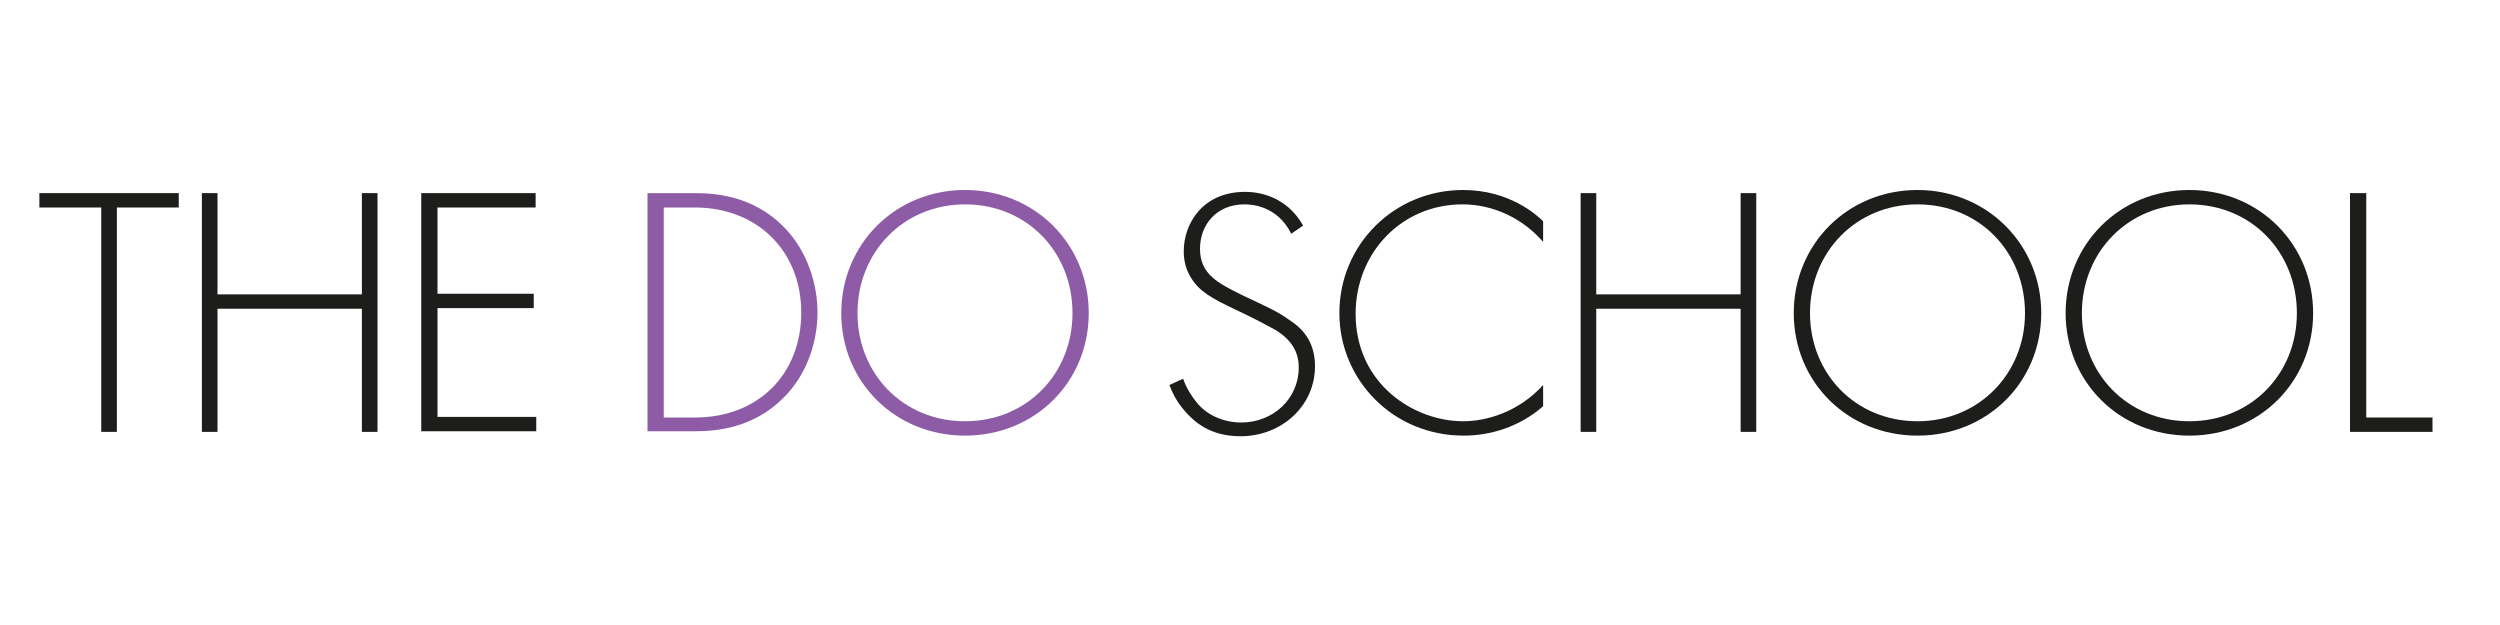
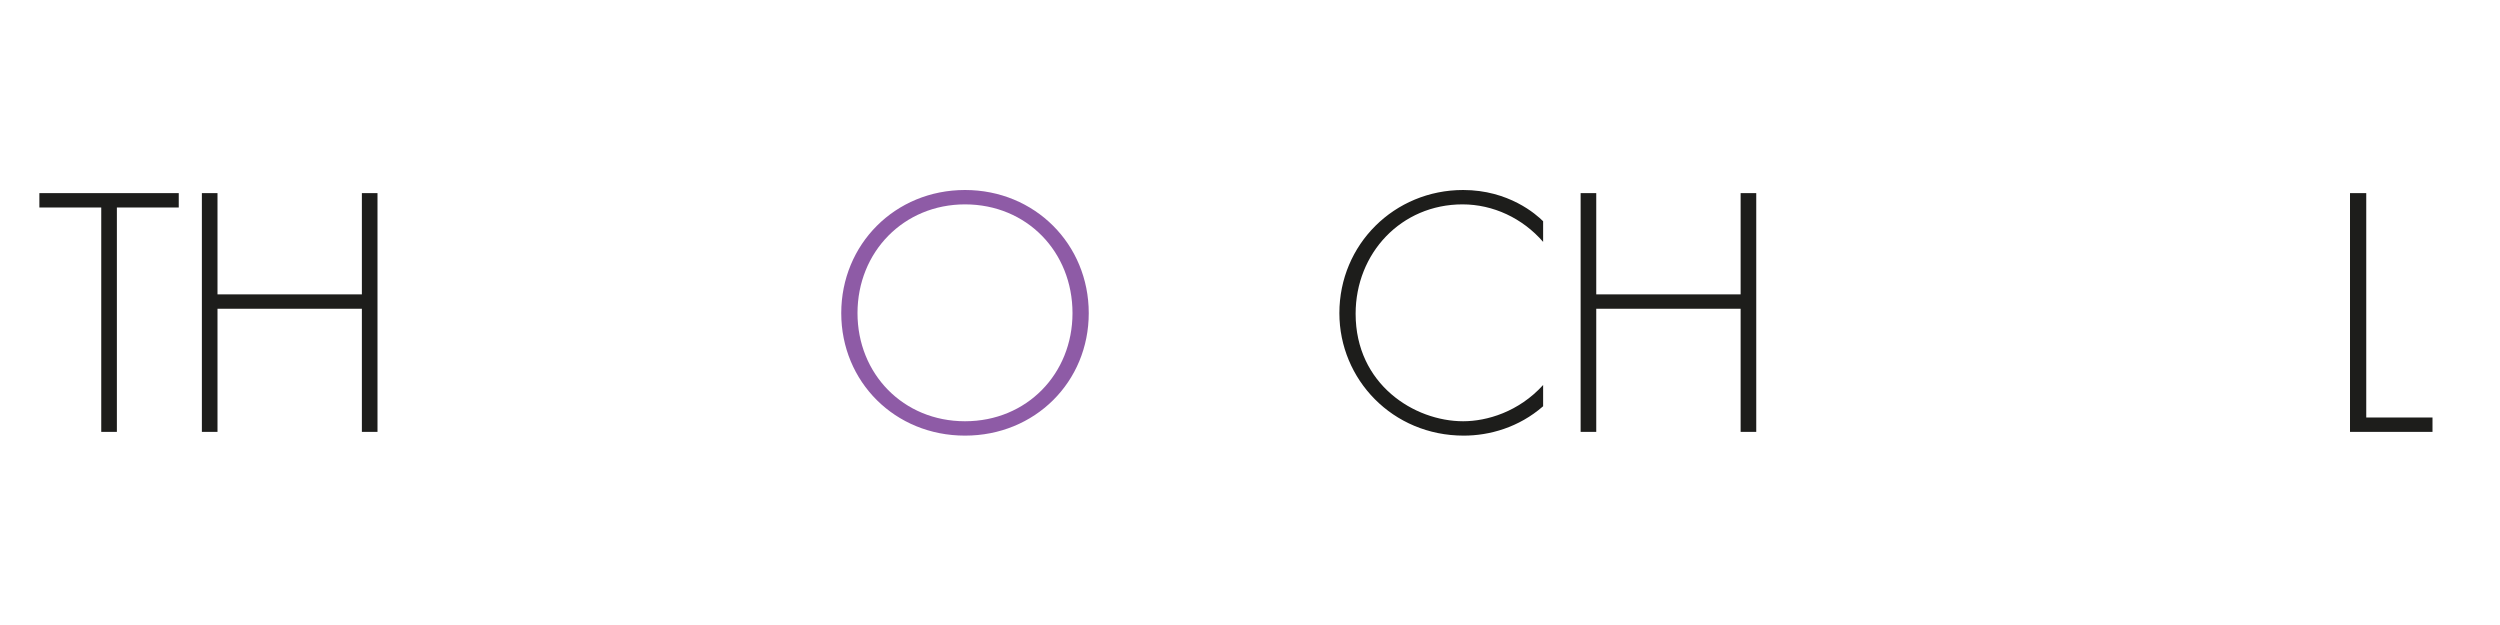
<svg xmlns="http://www.w3.org/2000/svg" version="1.1" id="Layer_1" x="0px" y="0px" viewBox="0 0 400 100" style="enable-background:new 0 0 400 100;" xml:space="preserve">
  <style type="text/css">
	.st0{fill:#1D1D1B;}
	.st1{fill:#8E5BA6;}
</style>
  <g>
    <g>
      <path class="st0" d="M18.7,33.2v35.9h-2.5V33.2H6.3v-2.3h22.3v2.3H18.7z" />
      <path class="st0" d="M34.8,47.1h23.1V30.9h2.5v38.2h-2.5V49.4H34.8v19.7h-2.5V30.9h2.5V47.1z" />
-       <path class="st0" d="M85.8,33.2H70v13.8h15.4v2.3H70v17.4h15.8v2.3H67.4V30.9h18.3V33.2z" />
    </g>
    <g>
-       <path class="st1" d="M103.6,69.1V30.9h7.6c3.4,0,9.3,0.5,14.1,5.3c4.1,4.1,5.5,9.6,5.5,13.8s-1.4,9.7-5.5,13.7    c-4.8,4.8-10.7,5.3-14.1,5.3H103.6z M106.2,66.8h5c10.1,0,17-6.9,17-16.8c0-9.8-7-16.8-17-16.8h-5V66.8z" />
      <path class="st1" d="M174.2,50.1c0,11-8.6,19.6-19.8,19.6c-11.2,0-19.8-8.6-19.8-19.6s8.6-19.7,19.8-19.7    C165.6,30.4,174.2,39.1,174.2,50.1z M171.6,50.1c0-9.8-7.3-17.4-17.2-17.4c-9.8,0-17.2,7.6-17.2,17.4c0,9.7,7.3,17.3,17.2,17.3    C164.3,67.4,171.6,59.8,171.6,50.1z" />
    </g>
    <g>
-       <path class="st0" d="M206.6,37.4c-2.3-4.6-6.5-4.7-7.5-4.7c-4.5,0-7.1,3.3-7.1,7.1c0,4.1,2.9,5.5,6.7,7.4c3.8,1.8,5.7,2.6,7.6,4    c1.7,1.1,4.1,3.1,4.1,7.4c0,6.4-5.4,11.2-11.9,11.2c-4.9,0-7.4-2.3-8.9-4c-1.5-1.7-2.1-3.2-2.5-4.2l2.2-1c0.5,1.5,1.5,3,2.1,3.7    c1.7,2.2,4.5,3.3,7.2,3.3c5.1,0,9.2-3.8,9.2-8.8c0-2.1-0.8-4.2-3.7-6c-1.1-0.6-3.3-1.8-6.5-3.3c-3.8-1.8-5.7-2.9-7-5    c-0.9-1.4-1.2-2.9-1.2-4.3c0-4.4,3-9.5,9.8-9.5c3.8,0,7.3,1.8,9.3,5.4L206.6,37.4z" />
      <path class="st0" d="M246.9,38.7c-3.3-3.8-8-6-12.9-6c-9.8,0-17.1,7.8-17.1,17.5c0,11.3,9.4,17.2,17.2,17.2    c3.8,0,8.9-1.5,12.8-5.8V65c-3.9,3.4-8.6,4.7-12.7,4.7c-11.4,0-19.9-9-19.9-19.6c0-11,8.8-19.7,19.8-19.7c7.3,0,11.7,3.9,12.8,5    V38.7z" />
      <path class="st0" d="M255.4,47.1h23.1V30.9h2.5v38.2h-2.5V49.4h-23.1v19.7h-2.5V30.9h2.5V47.1z" />
-       <path class="st0" d="M326.6,50.1c0,11-8.6,19.6-19.8,19.6c-11.2,0-19.8-8.6-19.8-19.6s8.6-19.7,19.8-19.7    C317.9,30.4,326.6,39.1,326.6,50.1z M324,50.1c0-9.8-7.3-17.4-17.2-17.4c-9.8,0-17.2,7.6-17.2,17.4c0,9.7,7.3,17.3,17.2,17.3    C316.6,67.4,324,59.8,324,50.1z" />
-       <path class="st0" d="M370.1,50.1c0,11-8.6,19.6-19.8,19.6c-11.2,0-19.8-8.6-19.8-19.6s8.6-19.7,19.8-19.7    C361.5,30.4,370.1,39.1,370.1,50.1z M367.5,50.1c0-9.8-7.3-17.4-17.2-17.4c-9.8,0-17.2,7.6-17.2,17.4c0,9.7,7.3,17.3,17.2,17.3    C360.2,67.4,367.5,59.8,367.5,50.1z" />
      <path class="st0" d="M378.6,30.9v35.9h10.6v2.3h-13.2V30.9H378.6z" />
    </g>
  </g>
</svg>